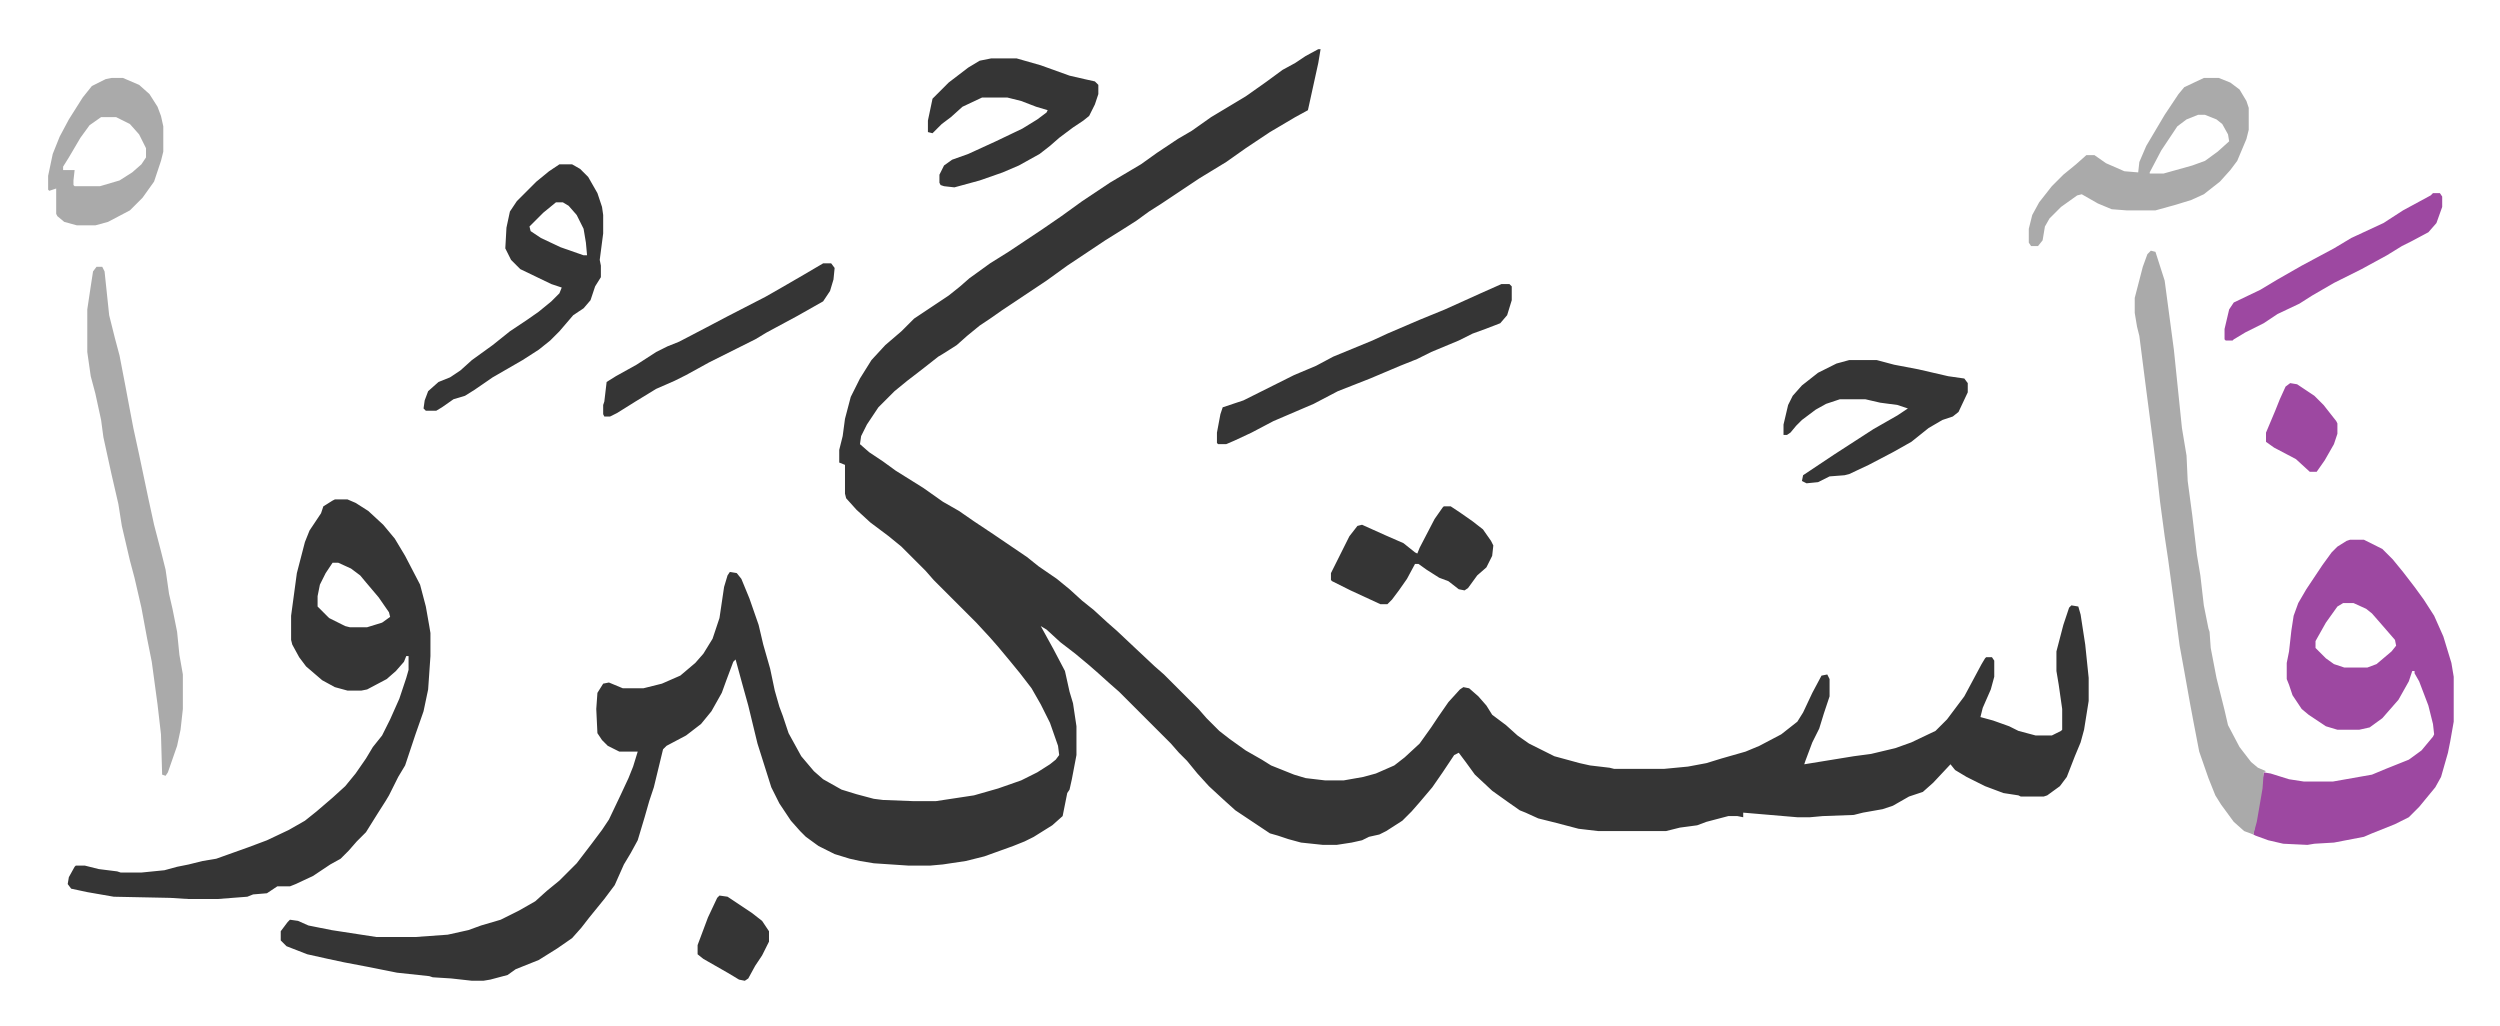
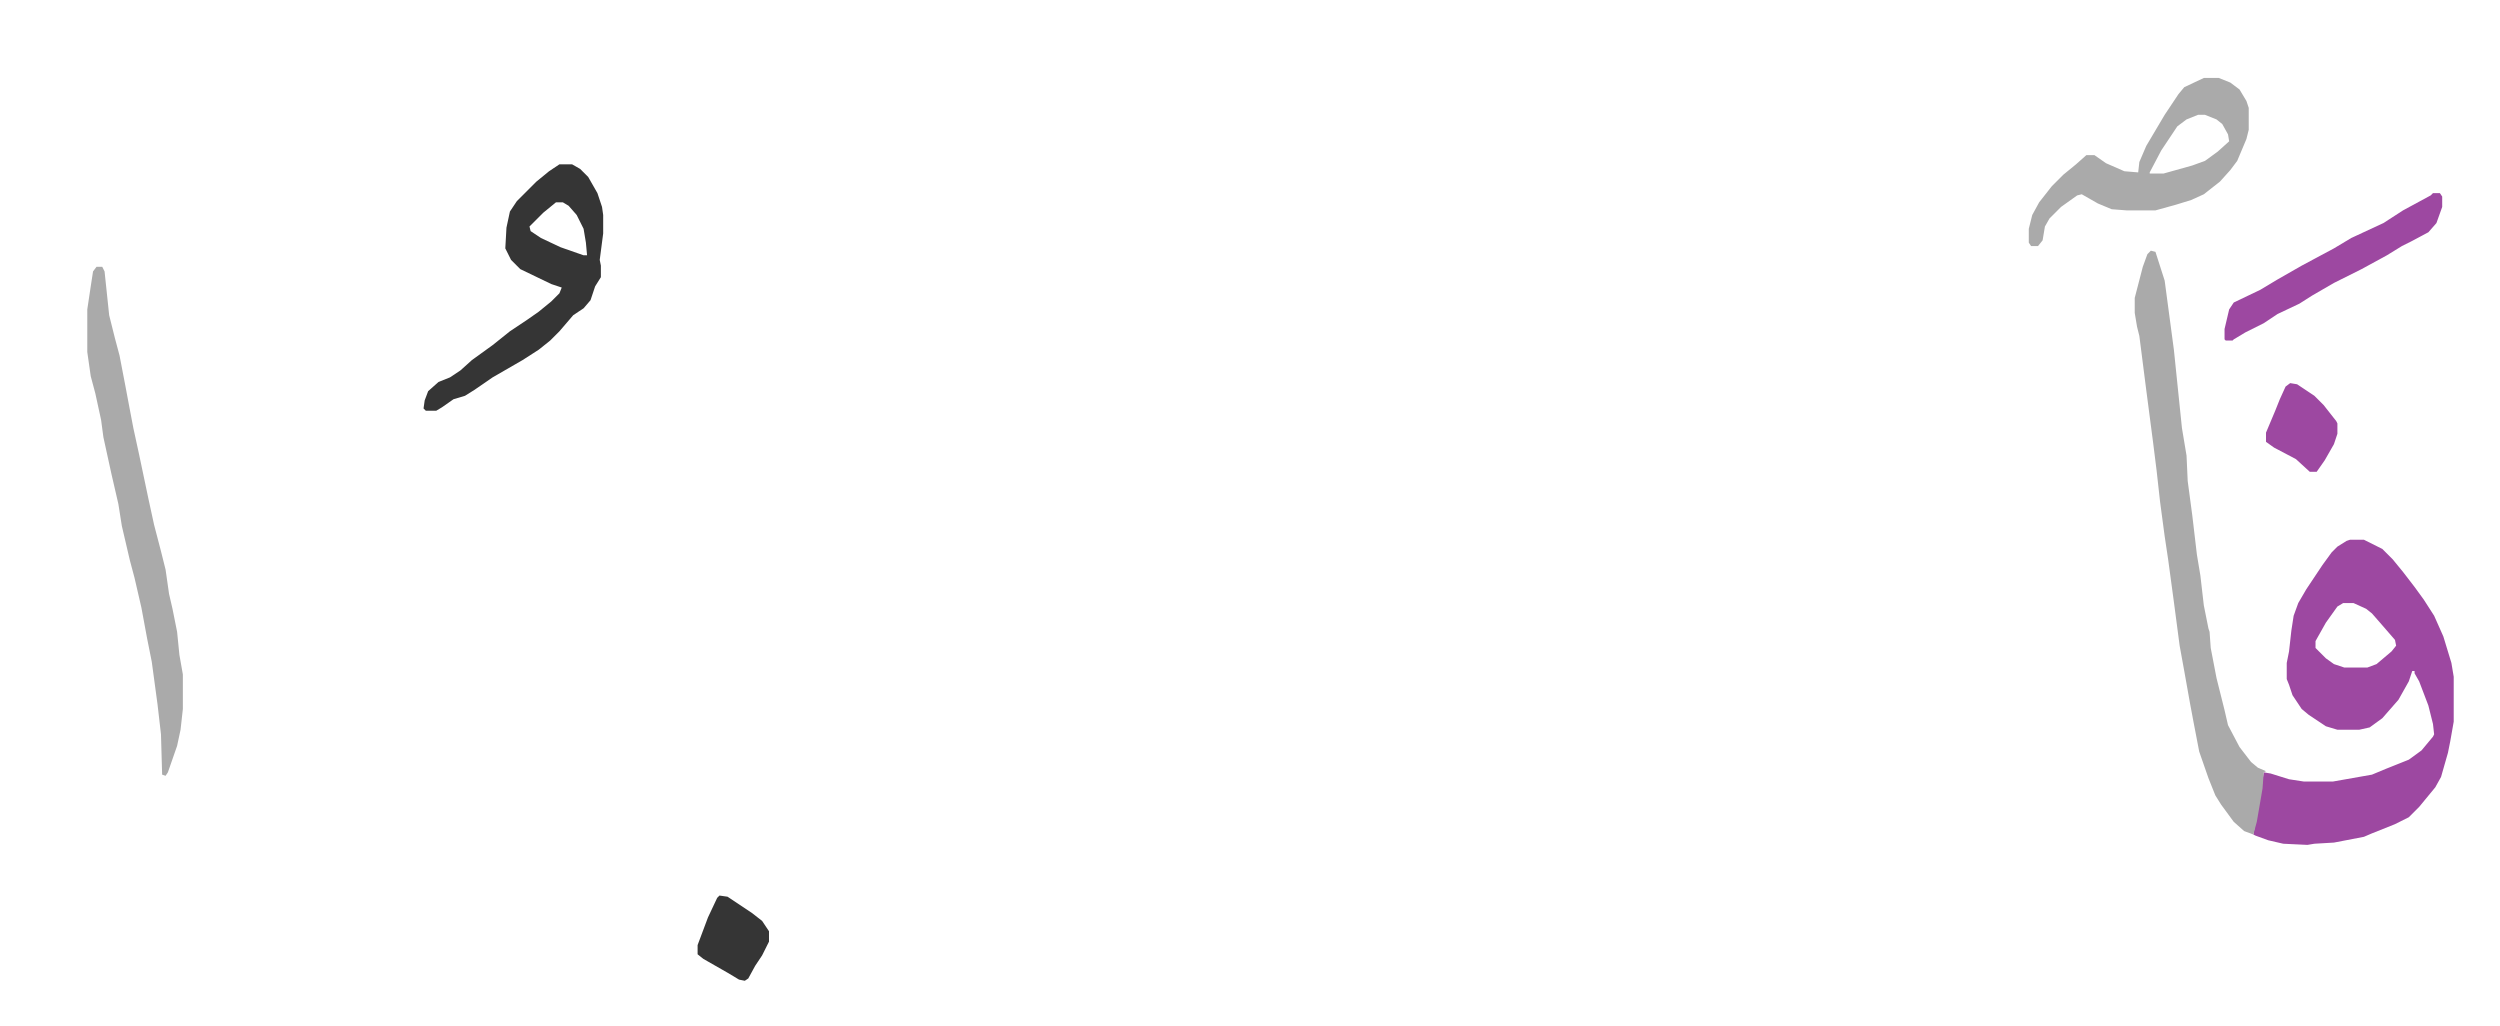
<svg xmlns="http://www.w3.org/2000/svg" viewBox="-41.8 268.3 2171 891">
-   <path fill="#353535" id="rule_normal" d="M1103 311h2l-2 12-9 41-11 6-22 13-12 8-9 6-17 12-23 14-33 22-11 7-11 8-11 7-16 10-33 22-18 13-39 26-10 7-9 6-11 9-9 8-11 7-5 3-14 11-13 10-11 9-14 14-10 15-5 10-1 7 8 7 12 8 11 8 24 15 17 12 14 8 13 9 18 12 28 19 10 8 16 11 11 9 11 10 10 8 12 11 8 7 17 16 16 15 8 7 30 30 7 8 11 11 9 7 14 10 14 8 8 5 20 8 10 3 17 2h16l17-3 11-3 16-7 9-7 13-12 10-14 6-9 9-13 10-11 3-2 5 1 8 7 7 8 5 8 12 9 10 9 10 7 22 11 22 6 9 2 17 2 4 1h43l21-2 16-3 13-4 21-6 12-5 19-10 14-11 5-8 8-17 8-15 5-1 2 4v15l-5 15-4 13-6 12-6 16-1 3 43-7 15-2 21-5 14-5 21-10 10-10 9-12 6-8 15-28 3-5 1-1h5l2 3v14l-3 11-7 16-2 8 11 3 14 5 8 4 15 4h14l8-4 1-1v-18l-3-21-2-12v-17l6-23 5-15 2-2 6 1 2 7 4 26 3 29v20l-4 25-3 11-5 12-7 18-6 8-11 8-3 1h-20l-2-1-13-2-16-6-16-8-10-6-4-5-15 16-9 8-12 4-14 8-9 3-17 3-8 2-27 1-11 1h-11l-47-4v4l-5-1h-8l-19 5-8 3-15 2-12 3h-59l-17-2-19-5-16-4-11-5-5-2-10-7-14-10-15-14-8-11-6-8-4 2-10 15-9 13-11 13-7 8-8 8-14 9-6 3-9 2-6 3-9 2-13 2h-12l-19-2-11-3-9-3-7-2-15-10-15-10-10-9-13-12-10-11-9-11-7-7-7-8-45-45-8-7-10-9-8-7-12-10-13-10-12-11-5-3 11 20 10 19 4 18 3 10 3 20v25l-4 21-2 9-2 3-4 20-9 8-16 10-8 4-10 4-25 9-16 4-20 3-11 1h-19l-30-2-12-2-9-2-13-4-14-7-11-8-5-5-8-9-10-15-7-14-6-19-6-19-8-33-5-18-6-22-2 2-6 16-4 11-9 16-9 11-13 10-17 9-3 3-8 33-4 12-4 14-6 20-6 11-6 10-8 18-9 12-13 16-7 9-8 9-13 9-16 10-20 8-7 5-15 4-6 1h-10l-18-2-16-1-3-1-28-3-25-5-21-4-14-3-18-4-18-7-5-5v-8l6-8 2-2 7 1 9 4 20 4 39 6h34l28-2 18-4 11-4 17-5 16-8 14-8 10-9 11-9 15-15 13-17 9-12 6-9 10-21 7-15 4-10 4-13h-16l-10-5-5-5-4-6-1-21 1-14 5-8 5-1 12 5h18l16-4 16-7 13-11 7-8 8-13 6-18 4-27 3-10 2-3 6 1 4 5 7 17 8 23 4 17 6 21 4 19 4 14 3 8 5 15 11 20 11 13 8 7 16 9 13 4 15 4 8 1 26 1h20l33-5 21-6 20-7 14-7 11-7 5-4 3-4-1-8-7-20-8-16-8-14-10-13-9-11-10-12-7-8-12-13-20-20-5-5-12-12-7-8-21-21-11-9-16-12-12-11-9-10-1-4v-25l-5-2v-11l3-12 2-15 5-19 8-16 10-16 12-13 14-12 11-11 18-12 12-8 10-8 8-7 18-13 16-10 15-10 15-10 16-11 18-13 24-16 27-16 14-10 18-12 12-7 17-12 15-9 15-9 17-12 15-11 11-6 9-6zM249 702h11l7 3 11 7 13 12 10 12 9 15 13 25 5 19 3 17 1 6v20l-2 29-4 19-7 20-9 27-6 10-8 16-3 5-7 11-10 16-8 8-7 8-7 7-9 5-15 10-15 7-5 2h-11l-9 6-12 1-5 2-26 2h-25l-16-1-49-1-23-4-14-3-3-4 1-6 5-9 1-1h8l12 3 16 2 3 1h18l20-2 11-3 10-2 12-3 12-2 28-10 16-6 19-9 14-8 10-8 14-12 11-10 9-11 9-13 6-10 8-10 7-14 8-18 6-18 2-7v-12h-2l-2 5-7 8-8 7-17 9-5 1h-12l-11-3-11-6-14-12-6-8-6-11-1-4v-21l5-37 7-27 4-10 6-9 4-6 2-6 8-5zm-2 55-6 9-5 10-2 10v9l10 10 14 7 4 1h15l13-4 7-5-1-4-9-13-11-13-5-6-8-6-11-5z" />
  <path fill="#9d48a1" id="rule_ikhfa" d="M1999 737h12l16 8 9 9 9 11 10 13 8 11 9 14 8 18 7 23 2 12v39l-3 17-2 10-6 21-5 9-14 17-9 9-12 6-20 8-7 3-26 5-17 1-6 1-21-1-13-3-11-4-2-1 2-11 5-29 2-14 6 1 16 5 13 2h25l34-6 12-5 20-8 11-8 10-12 1-2-1-9-4-16-8-21-4-7v-2h-2l-3 9-9 16-7 8-7 8-11 8-9 2h-19l-10-3-15-10-6-5-8-12-3-9-2-5v-14l2-10 2-18 2-13 4-11 7-12 14-21 8-11 5-5 8-5zm-6 55-5 3-10 14-9 16v6l9 9 7 5 9 3h20l8-3 13-11 4-5-1-5-13-15-7-8-5-4-11-5z" />
  <path fill="#aaa" id="rule_hamzat_wasl" d="m1826 486 4 1 8 25 8 60 7 68 4 24 1 22 4 30 4 34 3 18 3 26 4 20 1 3 1 14 5 26 7 28 3 13 10 19 10 13 6 5 7 3-2 1-1 14-5 29-3 11-8-3-9-8-11-15-5-8-6-15-8-23-5-26-3-16-5-28-4-22-5-38-5-37-3-20-4-30-3-27-3-24-6-46-6-47-2-8-2-12v-13l7-27 4-11zM42 500h5l2 4 4 38 5 20 4 15 5 26 3 16 4 21 5 23 8 38 5 23 6 23 4 16 3 21 3 13 4 20 2 20 3 17v30l-2 18-3 14-8 23-2 3-3-1-1-35-3-26-5-37-4-20-5-27-6-26-4-15-7-30-3-19-6-26-7-32-2-15-5-23-4-15-3-21v-37l3-20 2-13z" />
  <path fill="#353535" id="rule_normal" d="M444 411h11l7 4 7 7 8 14 4 12 1 7v16l-3 23 1 5v10l-5 8-4 12-6 7-9 6-12 14-8 8-10 8-14 9-26 15-16 11-8 5-10 3-10 7-5 3h-9l-2-2 1-7 3-8 9-8 10-4 9-6 10-9 18-13 15-12 15-10 10-7 11-9 7-7 2-5-9-3-27-13-8-8-5-10 1-18 3-14 6-9 17-17 11-9zm-3 33-11 9-12 12 1 4 9 6 17 8 20 7h3l-1-11-2-12-6-12-7-8-5-3z" />
  <path fill="#aaa" id="rule_hamzat_wasl" d="M1872 336h13l10 4 8 6 6 10 2 6v19l-2 8-8 19-6 8-9 10-14 11-11 5-13 4-18 5h-25l-13-1-12-5-14-8-4 1-14 10-10 10-4 7-2 12-4 5h-6l-2-3v-12l3-12 6-11 11-14 10-10 11-9 9-8h7l10 7 16 7 12 1 1-9 6-14 16-27 12-18 5-6zm-5 32-10 4-8 6-14 21-10 19v1h12l25-7 11-4 11-8 10-9-1-6-5-9-5-4-10-4z" />
-   <path fill="#353535" id="rule_normal" d="M1262 515h7l2 2v12l-4 13-6 7-13 5-11 4-12 6-24 10-12 6-15 6-26 11-28 11-21 11-35 15-19 10-15 7-7 3h-7l-1-1v-9l3-16 2-6 18-6 44-22 19-8 15-8 34-14 13-6 28-12 22-9 31-14zM819 319h22l21 6 25 9 13 3 9 2 3 3v8l-3 9-5 10-5 4-9 6-12 9-8 7-9 7-18 10-14 6-20 7-22 6-9-1-3-1-1-2v-7l4-8 7-5 14-5 24-11 23-11 13-8 8-6 1-2-10-3-13-5-12-3h-22l-17 8-10 9-8 6-8 8-4-1v-10l4-19 14-14 17-13 10-6zm745 262h24l15 4 21 4 26 6 14 2 3 4v8l-8 17-5 4-9 3-12 7-15 12-16 9-21 11-17 8-4 1-13 1-10 5-10 1-4-2 1-5 27-18 17-11 17-11 21-12 9-6-9-3-15-2-13-3h-22l-12 4-9 5-12 9-5 5-5 6-3 2h-3v-9l4-17 4-8 8-9 14-11 16-8z" />
-   <path fill="#aaa" id="rule_hamzat_wasl" d="M55 336h10l14 6 9 8 7 11 3 8 2 9v22l-2 8-6 18-10 14-11 11-19 10-11 3H25l-11-3-6-5-1-2v-22l-6 2-1-1v-12l4-19 6-15 8-15 12-19 8-10 12-6zm-9 34-10 7-8 11-10 17-5 8v3h10l-1 9v4l1 1h22l17-5 11-7 8-7 4-6v-8l-6-12-8-9-12-6z" />
-   <path fill="#353535" id="rule_normal" d="M1212 708h6l9 6 10 7 9 7 7 10 2 4-1 9-5 10-8 7-8 11-3 2-5-1-9-7-8-3-11-7-7-5h-3l-7 13-7 10-6 8-4 4h-6l-26-12-16-8-1-1v-6l8-16 8-16 7-9 4-1 20 9 16 7 10 8 2 1 2-5 13-25 7-10zM673 497h7l3 4-1 10-3 10-6 9-23 13-26 14-10 6-16 8-24 12-20 11-10 5-16 7-18 11-16 10-6 3h-5l-1-2v-8l1-3 2-17 8-5 18-10 17-11 10-5 10-4 23-12 19-10 33-17 14-8 19-11z" />
  <path fill="#9d48a1" id="rule_ikhfa" d="M2071 436h6l2 3v9l-5 14-7 8-15 8-8 4-13 8-22 12-24 12-19 11-11 7-19 9-12 8-16 8-10 6-1 1h-6l-1-1v-9l4-17 4-6 23-11 15-9 21-12 28-15 15-9 28-13 17-11 24-13zm-124 165 6 1 15 10 8 8 11 14 1 2v9l-3 9-8 14-7 10h-6l-12-11-19-10-7-5v-8l8-19 4-10 5-11z" />
  <path fill="#353535" id="rule_normal" d="m583 1046 7 1 21 14 9 7 6 9v9l-6 12-6 9-6 11-3 2-5-1-10-6-21-12-5-4v-8l9-24 8-17z" />
</svg>